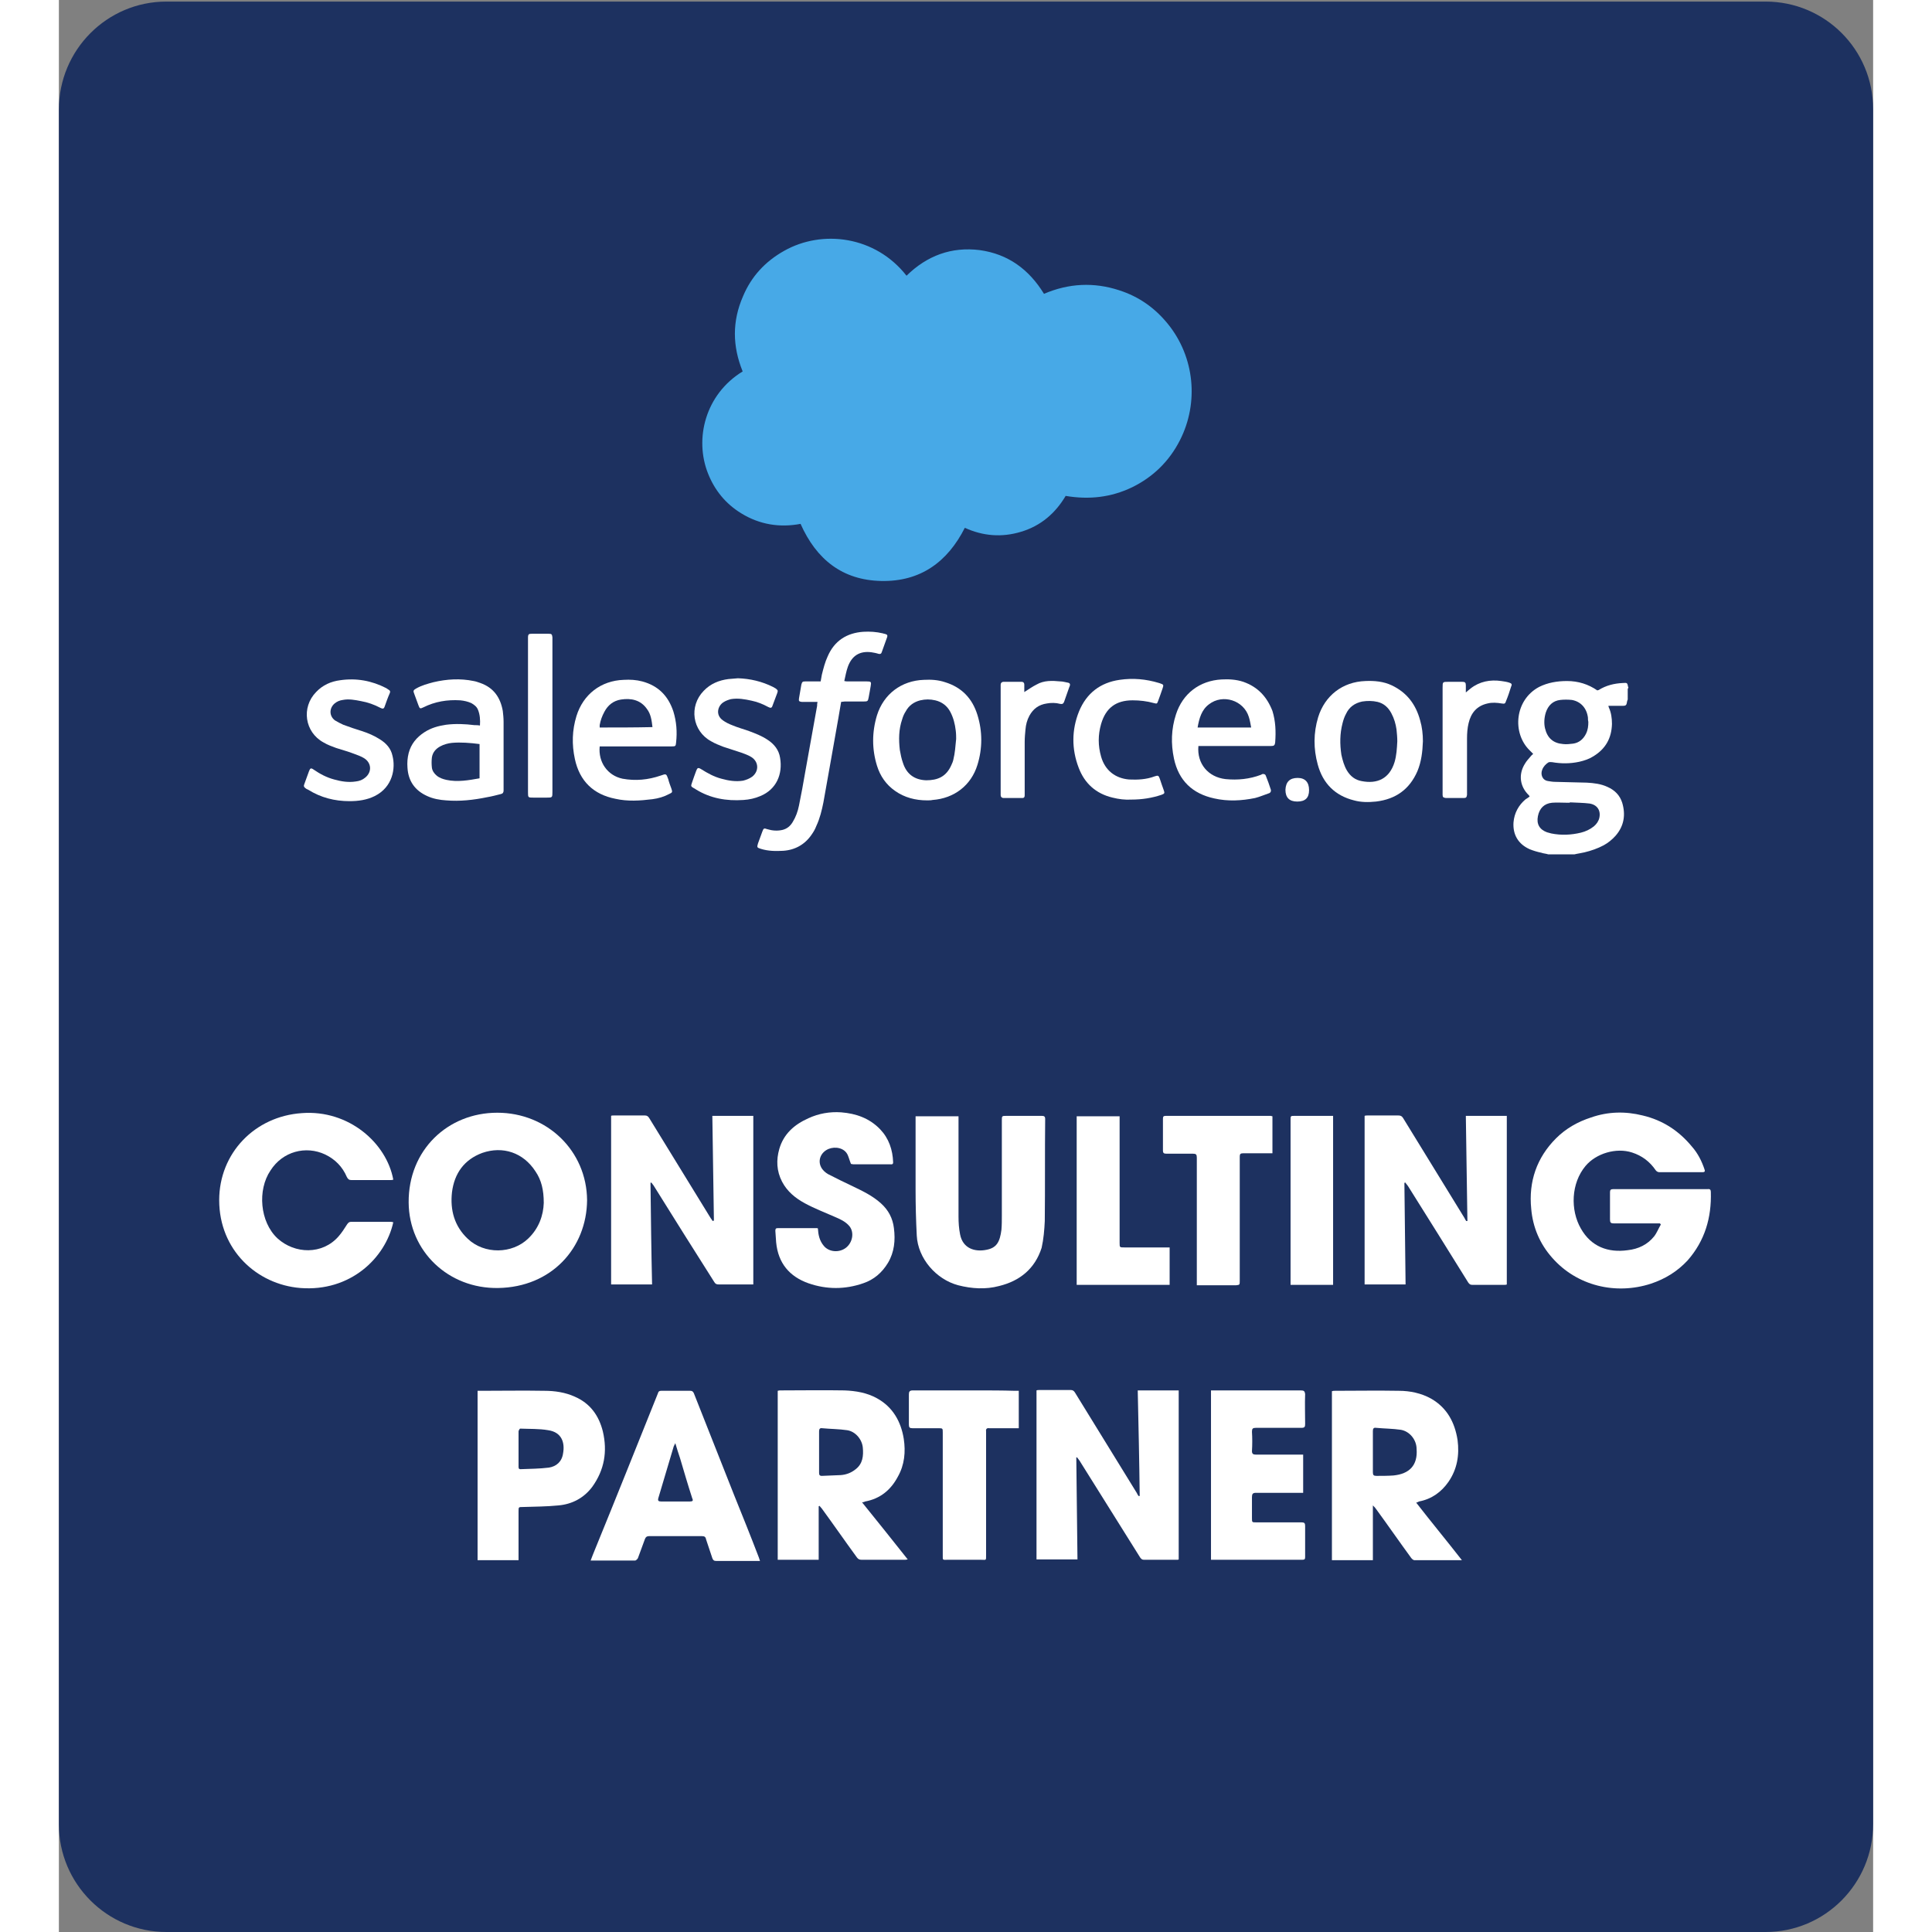
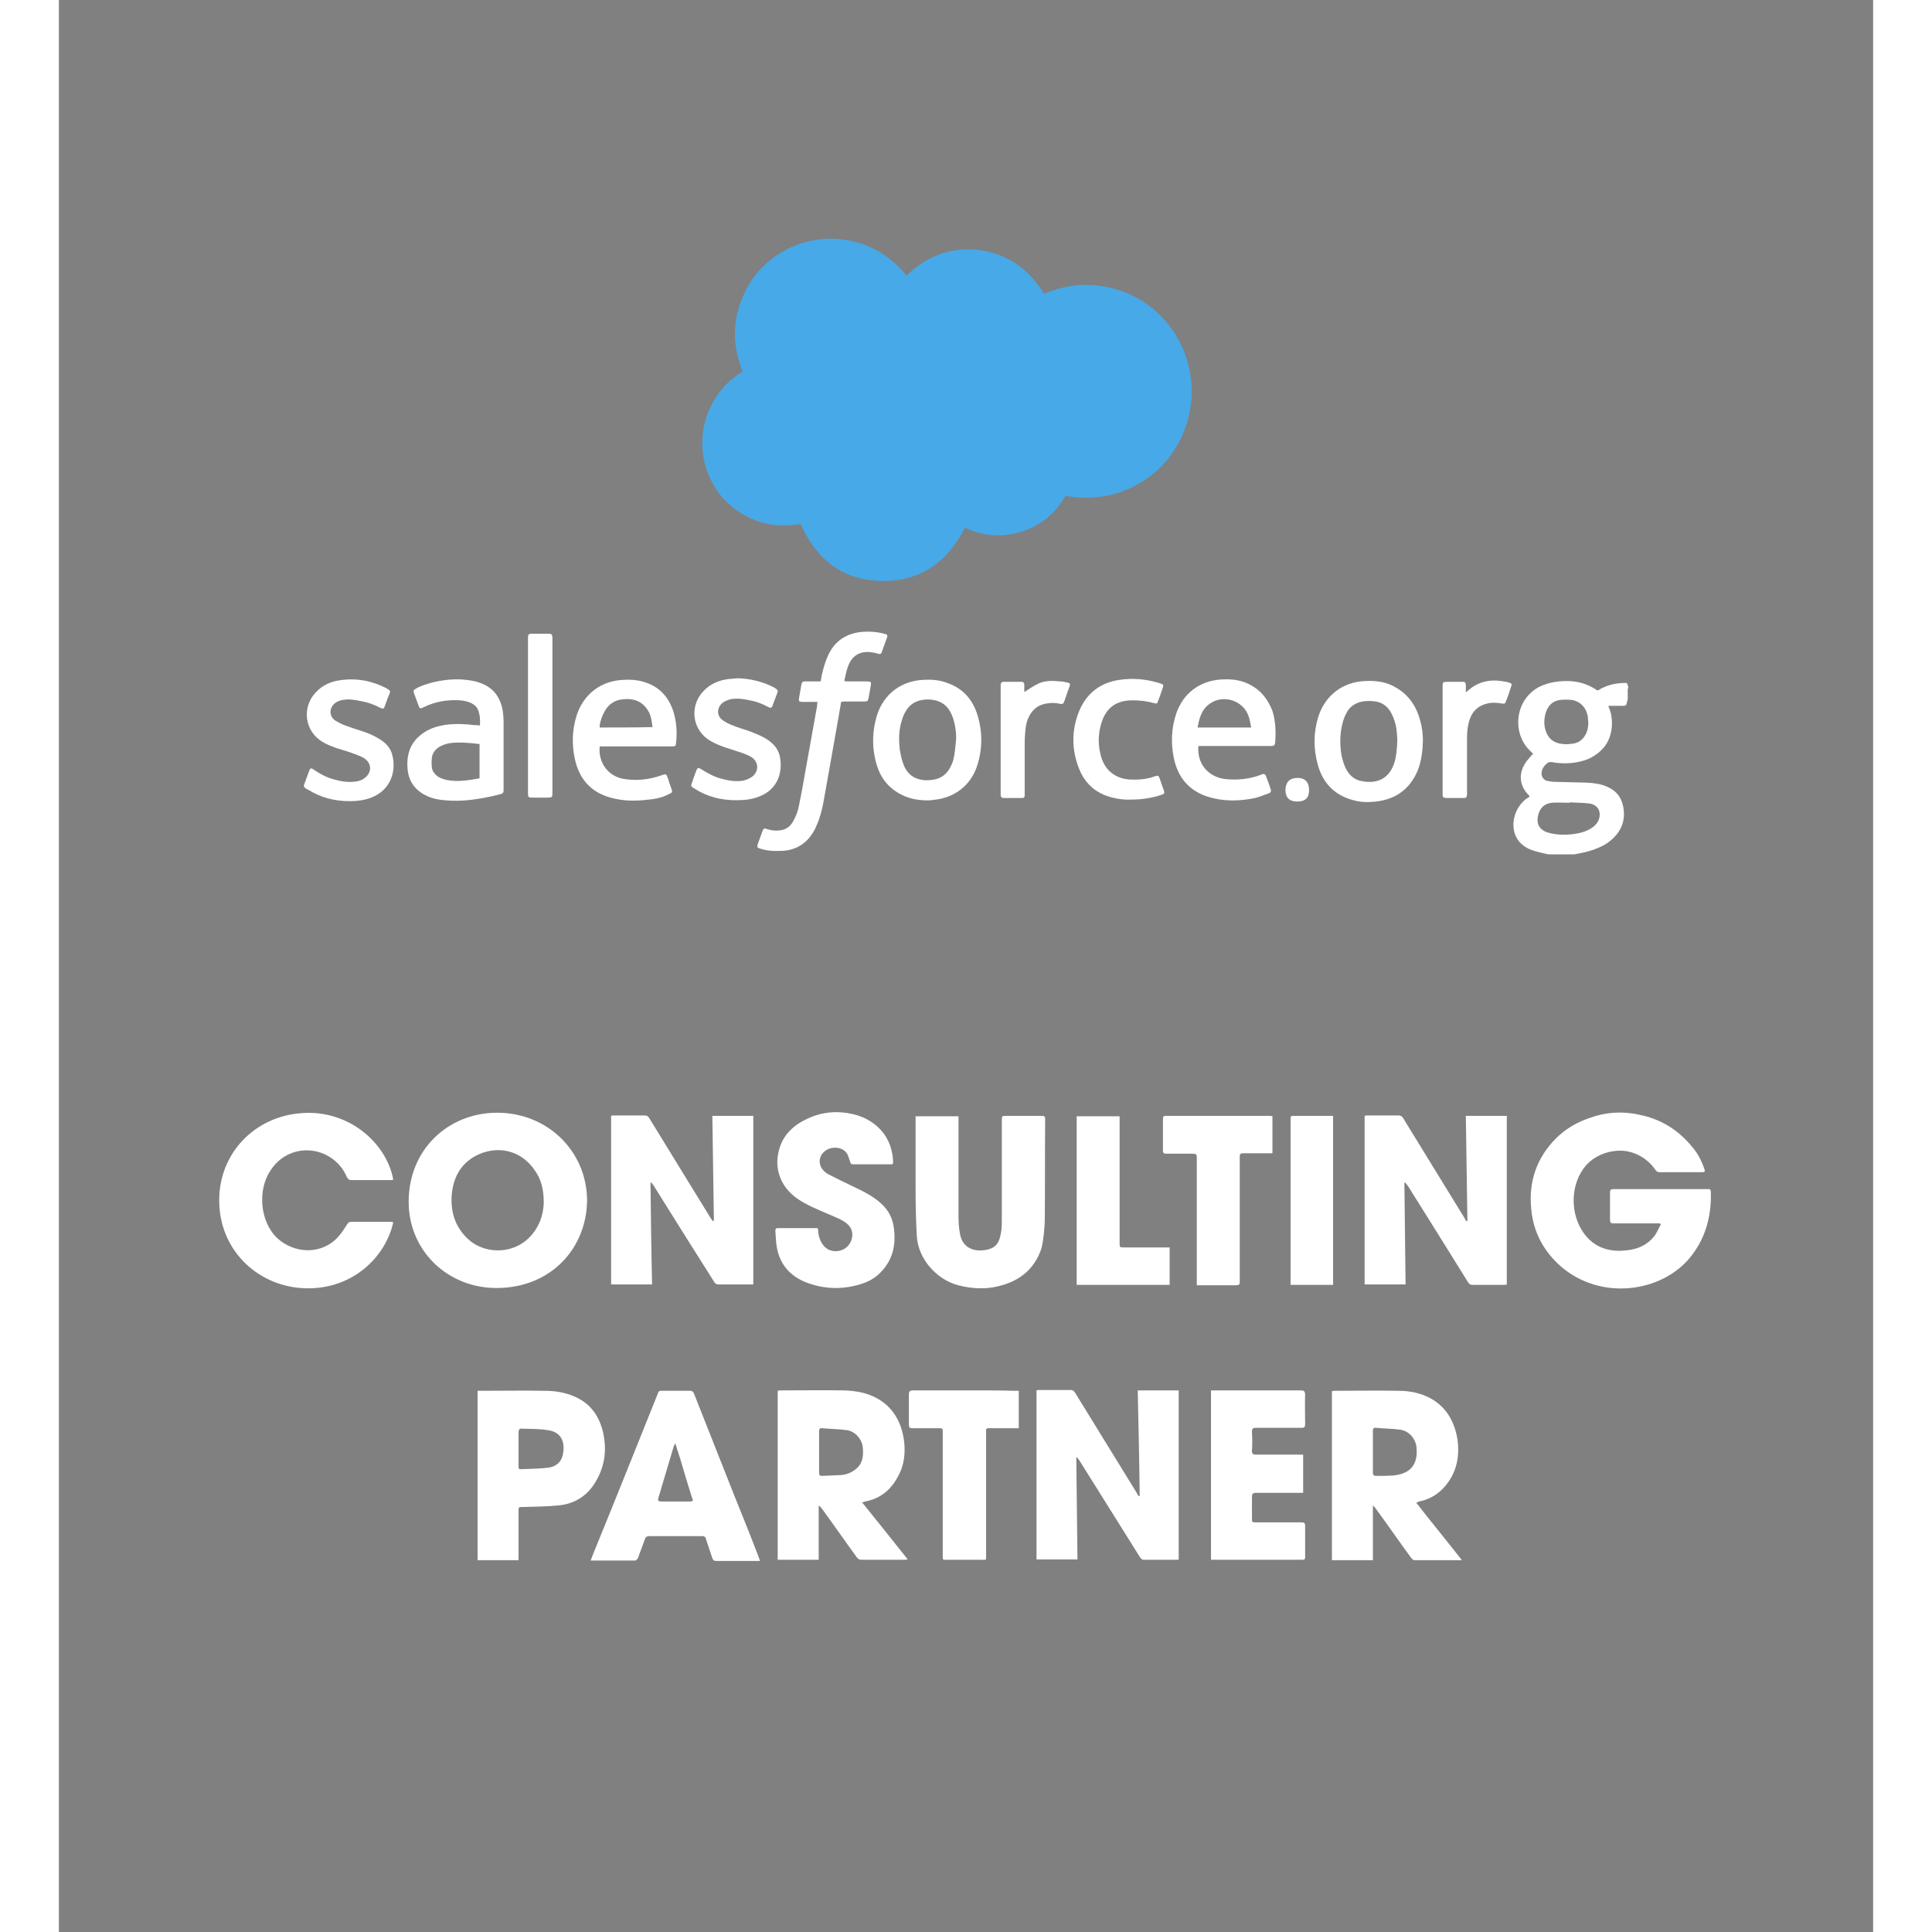
<svg xmlns="http://www.w3.org/2000/svg" version="1.1" id="Layer_1" x="0px" y="0px" height="750" width="750" viewBox="0 0 460.6 490.5" style="enable-background:new 0 0 460.6 490.5;" xml:space="preserve">
  <rect x="0" y="0" width="460.6" height="490.5" fill="#808080" stroke="none" />
  <style type="text/css">
	.st0{fill:#1D3160;}
	.st1{fill:#FFFFFF;}
	.st2{fill:#47A9E7;}
</style>
-   <path class="st0" d="M433.3,490.5h-406C12.2,490.5,0,478.2,0,463.2V27.8C0,12.7,12.2,0.4,27.3,0.4h406c15.1,0,27.3,12.2,27.3,27.3  v435.4C460.6,478.2,448.4,490.5,433.3,490.5z" />
  <g>
    <path class="st1" d="M419.4,302.6c0-0.5-0.2-0.8-0.8-0.7c-8,0-16,0-24,0c-0.6,0-0.8,0.2-0.8,0.8c0,2.3,0,4.6,0,6.9c0,0.8,0.2,1,1,1   c3.6,0,7.2,0,10.8,0c0.3,0,0.6,0,0.9,0c0.1,0.1,0.1,0.2,0.2,0.3c-0.6,1-1,2.1-1.7,3c-1.7,2.1-4,3.2-6.7,3.5   c-5,0.7-9.3-0.9-11.9-5.5c-2.7-4.7-2.5-11.5,1.2-15.9c2.7-3.2,7.8-4.7,11.8-3.4c2.5,0.8,4.5,2.3,6,4.5c0.2,0.3,0.6,0.5,0.9,0.5   c3.7,0,7.3,0,11,0c0.5,0,0.7-0.2,0.5-0.7c-0.7-2.1-1.7-4.1-3.2-5.8c-3.3-4-7.4-6.7-12.5-7.9c-4.4-1.1-8.8-1-13.1,0.5   c-3.4,1.1-6.4,2.8-8.9,5.3c-4.9,4.9-7,11-6.3,17.9c0.4,4.7,2.2,8.9,5.3,12.4c6.3,7.2,16.2,9.5,25.1,6.6c3.6-1.2,6.7-3.1,9.3-5.9   C417.9,315,419.6,309.1,419.4,302.6z" />
    <path class="st1" d="M134.1,304.7c-0.1-12.5-10.1-22.2-22.8-22.2c-12.6,0-22.6,9.5-22.5,22.8c0.1,12.4,10.1,21.9,22.7,21.7   C125.1,326.8,134,316.8,134.1,304.7z M99.8,302.7c0.6-4.8,3.1-8.3,7.7-10c5.2-1.8,10.4-0.1,13.5,4.7c1.5,2.2,2.1,4.7,2.1,8   c-0.1,3.1-1.2,6.4-3.9,9c-4.1,4-11.2,4.1-15.4,0.1C100.4,311.3,99.3,307.2,99.8,302.7z" />
    <path class="st1" d="M150.2,300.3c0.1,0,0.1,0,0.2-0.1c0.2,0.3,0.4,0.5,0.6,0.8c5.1,8.2,10.2,16.3,15.4,24.5   c0.3,0.5,0.6,0.6,1.2,0.6c1.7,0,3.4,0,5.2,0c1.1,0,2.3,0,3.5,0c0-14.3,0-28.6,0-42.8c-3.5,0-6.9,0-10.4,0   c0.1,8.9,0.3,17.8,0.4,26.6c-0.1,0-0.2,0-0.3,0.1c-0.2-0.2-0.3-0.5-0.5-0.7c-5.2-8.5-10.4-16.9-15.6-25.4c-0.3-0.5-0.6-0.7-1.1-0.7   c-2.7,0-5.3,0-8,0c-0.2,0-0.5,0-0.6,0.1c0,14.3,0,28.6,0,42.8c3.4,0,6.8,0,10.4,0C150.4,317.5,150.3,308.9,150.2,300.3z" />
    <path class="st1" d="M357.6,310c-0.1,0-0.2,0-0.3,0c-0.1-0.2-0.3-0.4-0.4-0.7c-5.2-8.5-10.4-16.9-15.6-25.4   c-0.3-0.5-0.6-0.7-1.2-0.7c-2.6,0-5.3,0-7.9,0c-0.2,0-0.5,0-0.7,0.1c0,14.3,0,28.5,0,42.8c3.5,0,6.9,0,10.4,0   c-0.1-8.6-0.2-17.2-0.3-25.8c0.1,0,0.1,0,0.2-0.1c0.2,0.3,0.5,0.6,0.7,0.9c5.1,8.1,10.2,16.3,15.3,24.5c0.3,0.4,0.5,0.6,1,0.6   c2.7,0,5.4,0,8.2,0c0.2,0,0.4,0,0.6-0.1c0-14.3,0-28.5,0-42.8c-3.5,0-6.9,0-10.4,0C357.3,292.3,357.5,301.1,357.6,310z" />
    <path class="st1" d="M67.6,293.1c2.5,1.2,4.4,3.1,5.5,5.7c0.3,0.6,0.6,0.8,1.2,0.8c3.3,0,6.5,0,9.8,0c0.3,0,0.5,0,0.8-0.1   c-1.7-9.3-11.3-17.8-23.2-16.9c-12,0.8-21,10.2-21,22.1c0,12.6,9.5,21.4,20.6,22.3c12.7,1,21.6-7.6,23.6-16.7   c-0.2,0-0.4-0.1-0.5-0.1c-3.4,0-6.8,0-10.2,0c-0.5,0-0.7,0.2-1,0.6c-0.7,1.1-1.4,2.2-2.2,3.1c-4.1,4.7-11.1,4.5-15.5,0.5   c-4.5-4.2-5.1-12.3-1.8-17.2C56.8,292.3,62.7,290.8,67.6,293.1z" />
    <path class="st1" d="M250.3,310c0.1-8.6,0-17.3,0.1-25.9c0-0.7-0.3-0.8-0.9-0.8c-3,0-5.9,0-8.9,0c-1.2,0-1.2,0-1.2,1.2   c0,8.1,0,16.1,0,24.2c0,1.2,0,2.3-0.1,3.5c-0.4,3.1-1.2,4.6-3.8,5.1c-2.9,0.6-6-0.3-6.7-3.9c-0.3-1.5-0.4-3-0.4-4.5   c0-8.1,0-16.3,0-24.4c0-0.3,0-0.7,0-1.1c-3.7,0-7.2,0-10.9,0c0,0.4,0,0.6,0,0.9c0,5.9,0,11.9,0,17.8c0,3.9,0.1,7.7,0.3,11.6   c0.3,5.8,4.9,11.1,10.5,12.6c3.5,0.9,7,1.1,10.4,0.2c5.3-1.3,9.1-4.4,10.8-9.7C250,314.6,250.2,312.2,250.3,310z" />
    <path class="st1" d="M190.3,325.8c4.6,1.6,9.3,1.6,13.9,0c2.7-0.9,4.8-2.7,6.3-5.2c1.6-2.7,1.9-5.7,1.5-8.8   c-0.3-2.5-1.4-4.6-3.3-6.3c-2.1-1.9-4.6-3.1-7.1-4.3c-2.1-1-4.2-2-6.3-3.1c-0.7-0.4-1.4-1-1.8-1.8c-0.9-1.8,0-3.8,1.9-4.6   c1.7-0.7,4.1-0.3,4.9,1.6c0.3,0.7,0.5,1.5,0.8,2.2c0.2,0,0.4,0.1,0.6,0.1c3.1,0,6.2,0,9.4,0c0.3,0,0.7,0.1,0.7-0.5   c-0.1-3.2-1.1-6.1-3.3-8.4c-2.7-2.8-6.1-4-9.9-4.3c-2.9-0.2-5.7,0.3-8.3,1.5c-3.6,1.6-6.3,4-7.4,7.8c-0.8,2.8-0.7,5.6,0.7,8.3   c1.3,2.5,3.4,4.2,5.8,5.5c2.4,1.3,5,2.3,7.5,3.4c1.4,0.6,2.8,1.2,3.8,2.4c1.3,1.6,0.8,4.2-0.9,5.5c-1.7,1.3-4.3,1.1-5.6-0.5   c-1.1-1.3-1.4-2.8-1.5-4.4c-0.1-0.1-0.2-0.1-0.2-0.1c-3.3,0-6.7,0-10,0c-0.5,0-0.6,0.2-0.6,0.7c0.1,1,0.1,1.9,0.2,2.9   C182.6,320.7,185.5,324.1,190.3,325.8z" />
    <path class="st1" d="M299.8,325.1c0-9.3,0-18.7,0-28c0-1.2,0-2.4,0-3.5c0-0.6,0.2-0.8,0.8-0.8c2.3,0,4.5,0,6.8,0c0.2,0,0.5,0,0.7,0   c0-3.2,0-6.3,0-9.4c-0.2,0-0.3-0.1-0.4-0.1c-8.9,0-17.8,0-26.7,0c-0.6,0-0.7,0.2-0.7,0.8c0,2.7,0,5.3,0,8c0,0.7,0.3,0.8,0.9,0.8   c2.2,0,4.5,0,6.7,0c0.8,0,1,0.2,1,1c0,10.4,0,20.9,0,31.3c0,0.3,0,0.7,0,1.1c0.4,0,0.7,0,1,0c3,0,6,0,9,0   C299.8,326.2,299.8,326.2,299.8,325.1z" />
    <path class="st1" d="M282,316.7c-0.4,0-0.6,0-0.9,0c-3.5,0-7,0-10.6,0c-1.2,0-1.2,0-1.2-1.2c0-10.4,0-20.8,0-31.2   c0-0.3,0-0.6,0-0.9c-3.7,0-7.3,0-10.9,0c0,14.3,0,28.5,0,42.8c7.9,0,15.7,0,23.6,0C282,323,282,319.9,282,316.7z" />
    <path class="st1" d="M312.7,326.2c3.6,0,7.2,0,10.8,0c0-14.3,0-28.5,0-42.9c-0.3,0-0.6,0-0.9,0c-3,0-5.9,0-8.9,0c-1,0-1,0-1,1.1   c0,13.6,0,27.2,0,40.9C312.7,325.5,312.7,325.8,312.7,326.2z" />
    <path class="st1" d="M274.4,379.8c-0.1,0-0.2,0-0.3,0c-0.1-0.2-0.3-0.4-0.4-0.7c-5.2-8.5-10.5-17-15.7-25.5   c-0.3-0.5-0.6-0.7-1.1-0.7c-2.7,0-5.3,0-8,0c-0.2,0-0.5,0-0.7,0.1c0,14.3,0,28.6,0,42.9c3.5,0,6.9,0,10.4,0   c-0.1-8.7-0.2-17.3-0.3-25.9c0.1,0,0.1,0,0.2,0c0.2,0.3,0.4,0.5,0.6,0.8c5.1,8.2,10.3,16.4,15.4,24.6c0.3,0.4,0.5,0.6,1,0.6   c2.8,0,5.5,0,8.3,0c0.2,0,0.4,0,0.5-0.1c0-14.3,0-28.6,0-42.9c-3.5,0-6.9,0-10.4,0C274.1,362.1,274.3,370.9,274.4,379.8z" />
    <path class="st1" d="M204.7,381.2c3.8-0.7,6.5-2.9,8.3-6.3c1.7-3,2-6.3,1.5-9.6c-0.7-4.4-2.8-8.1-6.8-10.3c-2.5-1.4-5.4-1.9-8.3-2   c-5.4-0.1-10.7,0-16.1,0c-0.3,0-0.5,0-0.8,0.1c0,14.4,0,28.6,0,42.9c3.5,0,6.9,0,10.4,0c0-4.6,0-9.1,0-13.6c0.1,0,0.1,0,0.2-0.1   c0.2,0.2,0.4,0.5,0.6,0.7c3,4.1,5.9,8.3,8.9,12.4c0.3,0.4,0.6,0.6,1.2,0.6c3.6,0,7.3,0,10.9,0c0.2,0,0.4,0,0.8-0.1   c-3.9-4.9-7.7-9.7-11.6-14.5C204.3,381.4,204.5,381.3,204.7,381.2z M202.3,373c-1.1,0.9-2.4,1.4-3.8,1.5c-1.6,0.1-3.2,0.1-4.8,0.2   c-0.6,0-0.7-0.3-0.7-0.8c0-1.8,0-3.6,0-5.3c0-1.7,0-3.4,0-5.2c0-0.6,0.2-0.9,0.8-0.8c2.1,0.2,4.3,0.2,6.3,0.5   c2.1,0.3,3.8,2.3,4,4.4C204.3,369.6,204.1,371.6,202.3,373z" />
    <path class="st1" d="M345.3,381.2c3.2-0.6,5.7-2.4,7.5-5c2.2-3.2,2.8-6.8,2.3-10.6c-0.7-4.5-2.7-8.2-6.7-10.5c-2.5-1.4-5.4-2-8.2-2   c-5.4-0.1-10.8,0-16.2,0c-0.3,0-0.5,0-0.8,0.1c0,14.4,0,28.6,0,42.9c3.5,0,6.9,0,10.4,0c0-4.6,0-9.1,0-13.9   c0.4,0.4,0.6,0.6,0.8,0.9c3,4.1,5.9,8.3,8.9,12.4c0.2,0.3,0.6,0.6,0.8,0.6c4,0,7.9,0,12.1,0c-3.9-5-7.8-9.7-11.6-14.6   C345,381.4,345.1,381.3,345.3,381.2z M338.8,374.6c-1.4,0.1-2.9,0.1-4.3,0.1c-0.7,0-0.9-0.2-0.9-0.9c0-1.8,0-3.5,0-5.3   c0-1.7,0-3.4,0-5.2c0-0.6,0.2-0.9,0.8-0.8c2.1,0.2,4.3,0.2,6.3,0.5c2.3,0.4,4,2.6,4,4.9C345,372,342.9,374.2,338.8,374.6z" />
    <path class="st1" d="M171.4,379.5c-3.4-8.6-6.8-17.2-10.2-25.8c-0.2-0.4-0.4-0.6-0.9-0.6c-2.5,0-5,0-7.4,0c-0.5,0-0.7,0.2-0.8,0.6   c-5.3,13.2-10.6,26.5-16,39.7c-0.4,0.9-0.7,1.8-1.1,2.8c3.9,0,7.6,0,11.3,0c0.2,0,0.6-0.4,0.7-0.6c0.6-1.6,1.2-3.3,1.8-4.9   c0.2-0.5,0.5-0.7,1-0.7c4.5,0,9,0,13.5,0c0.6,0,0.9,0.2,1,0.8c0.5,1.6,1.1,3.2,1.6,4.8c0.2,0.5,0.4,0.7,1,0.7c3.4,0,6.9,0,10.3,0   c0.2,0,0.5,0,0.8,0c-0.1-0.3-0.2-0.6-0.3-0.9C175.6,389.9,173.5,384.7,171.4,379.5z M160.2,381.2c-2.4,0-4.9,0-7.3,0   c-0.7,0-0.9-0.2-0.7-0.9c1.3-4.4,2.6-8.8,3.9-13.1c0.1-0.2,0.2-0.4,0.4-0.8c0.4,1.4,0.8,2.6,1.2,3.8c1,3.4,2,6.8,3.1,10.2   C161.1,381,160.9,381.2,160.2,381.2z" />
    <path class="st1" d="M138.1,363.4c-1-4-3.2-7.1-7.1-8.8c-2.4-1.1-5.1-1.5-7.7-1.5c-5.4-0.1-10.8,0-16.2,0c-0.3,0-0.5,0-0.8,0   c0,14.4,0,28.7,0,43c3.5,0,6.9,0,10.4,0c0-0.4,0-0.7,0-0.9c0-3.8,0-7.7,0-11.5c0-1.1,0-1.1,1.1-1.1c3-0.1,6-0.1,9-0.4   c3.5-0.3,6.5-1.9,8.6-4.7C138.5,373.2,139.3,368.5,138.1,363.4z M128,369c-0.3,2.1-1.7,3.3-3.6,3.6c-2.4,0.3-4.8,0.3-7.2,0.4   c-0.5,0-0.5-0.3-0.5-0.7c0-1.5,0-3,0-4.5c0-1.5,0-3,0-4.4c0-0.2,0.3-0.7,0.4-0.7c2.4,0.1,4.8,0,7.1,0.4   C127.7,363.6,128.5,366.3,128,369z" />
    <path class="st1" d="M315.3,353c-7.3,0-14.6,0-21.9,0c-0.3,0-0.6,0-0.9,0c0,14.4,0,28.7,0,43c0.2,0,0.3,0,0.5,0   c7.6,0,15.1,0,22.7,0c0.6,0,0.7-0.2,0.7-0.7c0-2.6,0-5.3,0-7.9c0-0.7-0.2-0.9-0.9-0.9c-3.8,0-7.7,0-11.5,0c-1.1,0-1.1,0-1.1-1.1   c0-1.8,0-3.6,0-5.3c0-0.8,0.2-1.1,1-1.1c3.7,0,7.4,0,11.1,0c0.3,0,0.6,0,0.9,0c0-3.3,0-6.4,0-9.7c-0.4,0-0.7,0-1.1,0   c-3.6,0-7.3,0-10.9,0c-0.7,0-1-0.2-1-0.9c0.1-1.6,0.1-3.3,0-4.9c0-0.8,0.2-1,1-1c3.9,0,7.7,0,11.6,0c0.8,0,0.9-0.3,0.9-1   c0-2.5-0.1-5.1,0-7.6C316.3,353.2,316.1,353,315.3,353z" />
    <path class="st1" d="M233.2,353c-5.5,0-11,0-16.4,0c-0.8,0-1,0.3-1,1c0,2.6,0,5.1,0,7.7c0,0.7,0.2,0.9,0.9,0.9c2.2,0,4.3,0,6.5,0   c1.2,0,1.2,0,1.2,1.1c0,10.4,0,20.7,0,31.1c0,1.4-0.1,1.2,1.3,1.2c2.8,0,5.6,0,8.4,0c1.4,0,1.3,0.3,1.3-1.3c0-10.2,0-20.4,0-30.6   c0-0.2,0-0.5,0-0.7c-0.1-0.6,0.2-0.9,0.8-0.8c1.3,0,2.5,0,3.8,0c1.2,0,2.5,0,3.7,0c0-3.2,0-6.3,0-9.5c-0.4,0-0.7,0-1,0   C239.4,353,236.3,353,233.2,353z" />
  </g>
  <g>
    <path class="st1" d="M398.4,174.4c-0.2-1-0.2-1.1-1.3-1c-2.2,0.1-4.3,0.6-6.2,1.8c-0.1,0-0.2,0-0.3,0.1c-2.3-1.6-4.9-2.4-7.7-2.4   c-2.5,0-4.9,0.4-7.1,1.5c-6.2,3.3-6.9,11.7-2.4,16.1c0.3,0.3,0.6,0.6,0.9,0.9c-0.2,0.2-0.5,0.4-0.7,0.7c-0.5,0.6-1,1.1-1.4,1.8   c-1.7,2.7-1.3,5.8,1,8c0.1,0.1,0.1,0.2,0.2,0.3c-0.3,0.3-0.7,0.5-1,0.7c-1.8,1.5-2.9,3.5-3.1,5.9c-0.2,3.1,1.2,5.5,4.1,6.8   c1,0.4,2,0.7,3,0.9c0.5,0.2,1.1,0.2,1.7,0.4c2.2,0,4.5,0,6.7,0c0.8-0.2,1.7-0.3,2.5-0.5c1.7-0.4,3.4-1,4.9-1.8   c1.1-0.6,2.1-1.4,3-2.4c2.2-2.5,2.6-5.4,1.7-8.4c-0.6-1.9-1.9-3.2-3.7-4c-1.7-0.8-3.5-1-5.3-1.1c-2.7-0.1-5.4-0.1-8-0.2   c-0.6,0-1.2-0.1-1.8-0.2c-1.5-0.2-2-1.7-1.5-2.9c0.3-0.8,0.9-1.4,1.5-1.8c0.3-0.2,0.7-0.1,1-0.1c2.3,0.4,4.6,0.4,6.9-0.1   c1.3-0.3,2.5-0.7,3.6-1.4c3.1-1.9,4.6-4.6,4.7-8.2c0-1.5-0.2-2.9-0.8-4.2c0-0.1-0.1-0.2-0.1-0.4c0.8,0,1.6,0,2.3,0c0.5,0,1,0,1.4,0   c0.7,0,0.9-0.2,1-0.9c0-0.2,0.1-0.5,0.2-0.7c0-0.9,0-1.8,0-2.7C398.5,174.6,398.5,174.5,398.4,174.4z M379.1,203.8   c1.2-0.1,2.5,0,3.8,0c0.2,0,0.5,0,0.7,0c0,0,0-0.1,0-0.1c1.7,0.1,3.4,0.1,5,0.3c1.9,0.3,2.9,1.7,2.5,3.6c-0.2,0.9-0.7,1.6-1.4,2.2   c-1,0.8-2.1,1.3-3.3,1.6c-2.5,0.6-5,0.7-7.5,0.2c-0.4-0.1-0.8-0.2-1.1-0.3c-1.9-0.7-2.7-2.1-2.3-4.1   C375.9,205.2,377.1,204,379.1,203.8z M387.7,186.3c-0.7,1.4-1.8,2.3-3.3,2.5c-0.8,0.1-1.7,0.2-2.5,0.1c-2.5-0.2-4-1.5-4.6-4   c-0.3-1.3-0.2-2.7,0.2-4c0.6-1.8,1.8-3,3.7-3.2c0.9-0.1,1.9-0.1,2.9,0c2.3,0.4,3.8,2.1,4.1,4.5c0,0.4,0,0.7,0.1,1.1   C388.3,184.3,388.2,185.3,387.7,186.3z" />
    <path class="st1" d="M206.3,165.6c0.6,0.1,1.2,0.2,1.8,0.4c0.4,0.1,0.7,0,0.8-0.4c0.5-1.3,0.9-2.6,1.4-3.9c0.1-0.4,0-0.6-0.4-0.7   c-0.2-0.1-0.5-0.1-0.7-0.2c-1.7-0.4-3.3-0.5-5-0.4c-4.2,0.3-7.3,2.3-9,6.2c-0.7,1.5-1.1,3.1-1.5,4.7c-0.1,0.6-0.2,1.2-0.3,1.7   c-0.3,0-0.4,0-0.6,0c-1.1,0-2.2,0-3.3,0c-0.7,0-0.8,0.1-1,0.8c-0.2,1.2-0.4,2.3-0.6,3.5c-0.1,0.7,0,0.8,0.7,0.9c0.3,0,0.6,0,0.9,0   c1,0,2,0,3.1,0c-0.1,0.4-0.1,0.7-0.1,1c-1,5.6-2,11.2-3,16.7c-0.5,2.9-1,5.7-1.6,8.6c-0.3,1.5-0.8,2.9-1.6,4.2   c-0.6,1-1.4,1.7-2.6,2c-1.3,0.3-2.6,0.2-3.9-0.2c-0.8-0.3-0.9-0.2-1.2,0.6c-0.4,1-0.7,2-1.1,3c-0.3,1-0.3,1.1,0.7,1.4   c1.9,0.6,3.8,0.6,5.7,0.5c3-0.2,5.5-1.6,7.2-4.1c0.5-0.7,0.9-1.4,1.2-2.2c0.9-1.9,1.4-4,1.8-6c1.3-7.1,2.5-14.2,3.8-21.4   c0.2-1.4,0.5-2.7,0.7-4.1c0.3,0,0.6-0.1,0.9-0.1c1.6,0,3.2,0,4.8,0c1.1,0,1.1-0.1,1.3-1.1c0.2-0.9,0.3-1.8,0.5-2.8   c0.2-1.1,0.1-1.2-1-1.2c-1.6,0-3.2,0-4.8,0c-0.3,0-0.5,0-0.9-0.1c0.3-1.3,0.5-2.5,0.9-3.6C201.3,166.5,203.3,165.2,206.3,165.6z" />
    <path class="st1" d="M112.9,183.2c0-0.9-0.1-1.8-0.2-2.7c-0.6-3.4-2.3-5.9-5.7-7.1c-0.6-0.2-1.1-0.4-1.7-0.5   c-3.4-0.7-6.8-0.5-10.2,0.3c-1.5,0.4-3,0.8-4.4,1.6c-0.7,0.4-0.8,0.6-0.5,1.3c0.4,1,0.7,2,1.1,3c0.3,0.8,0.4,0.9,1.2,0.5   c3-1.5,6.1-2,9.4-1.8c1,0.1,1.9,0.3,2.8,0.7c0.7,0.4,1.4,0.9,1.7,1.7c0.5,1.2,0.6,2.6,0.5,4c-0.5-0.1-1-0.1-1.4-0.1   c-2.4-0.3-4.8-0.4-7.2-0.1c-2,0.3-3.8,0.8-5.5,1.9c-2,1.3-3.4,3-4,5.3c-0.3,1.2-0.4,2.4-0.3,3.7c0.2,3.4,1.9,5.8,5,7.2   c1.5,0.7,3.2,1,4.8,1.1c3.5,0.3,7-0.1,10.4-0.8c1.2-0.2,2.3-0.5,3.5-0.8c0.5-0.1,0.7-0.4,0.7-0.9c0-0.2,0-0.4,0-0.6   C112.9,194.4,112.9,188.8,112.9,183.2z M106.8,197.6c-2.8,0.5-5.6,1-8.4,0.4c-0.9-0.2-1.8-0.5-2.5-1.1c-0.6-0.5-1.1-1.2-1.2-2   c-0.1-0.9-0.1-1.7,0-2.6c0.2-1.3,1-2.2,2.1-2.8c0.9-0.5,2-0.8,3-0.9c2.3-0.2,4.6,0,7,0.3C106.8,191.8,106.8,194.7,106.8,197.6z" />
    <path class="st1" d="M300.7,173.1c-1.8-0.6-3.7-0.7-5.5-0.6c-5.6,0.3-9.9,3.6-11.6,8.9c-1.2,3.7-1.3,7.4-0.5,11.2   c1.2,5.6,4.7,8.9,10.2,10.1c3.5,0.8,7,0.6,10.4-0.1c1.2-0.3,2.3-0.8,3.5-1.2c0.4-0.1,0.6-0.5,0.5-0.9c-0.4-1.2-0.8-2.4-1.3-3.6   c-0.1-0.3-0.4-0.4-0.7-0.4c-0.2,0-0.3,0.1-0.5,0.2c-2.9,1.1-5.9,1.4-9,1.1c-4.4-0.5-7.3-3.9-6.9-8.4c0.4,0,0.8,0,1.1,0   c5.7,0,11.5,0,17.2,0c0.9,0,1.1-0.1,1.2-1c0.2-2.7,0.1-5.3-0.7-7.9C306.7,176.9,304.4,174.4,300.7,173.1z M289.1,184.7   c0.4-2.3,1-4.5,2.9-5.9c3.5-2.7,8.8-1,10.1,3.2c0.3,0.9,0.4,1.7,0.6,2.7C298.1,184.7,293.7,184.7,289.1,184.7z" />
    <path class="st1" d="M148.1,173c-1.5-0.4-3.1-0.5-4.7-0.4c-5.8,0.2-10.3,3.7-12,9.2c-1.1,3.6-1.2,7.2-0.4,10.9   c1.2,5.6,4.7,9,10.3,10.1c3.1,0.7,6.2,0.5,9.4,0.1c1.5-0.2,2.9-0.6,4.2-1.3c0.9-0.4,0.9-0.5,0.6-1.4c-0.3-0.8-0.6-1.6-0.8-2.4   c-0.5-1.4-0.5-1.4-1.9-0.9c-3.2,1.1-6.4,1.4-9.7,0.8c-3.8-0.8-6.2-4.2-5.8-8.2c0.3,0,0.7,0,1,0c5.8,0,11.5,0,17.3,0   c1,0,1-0.1,1.1-1c0.3-2.7,0.1-5.3-0.7-7.9C154.7,176.7,152.2,174.1,148.1,173z M137.3,184.7c0-0.2,0-0.4,0-0.6   c0.2-1.2,0.6-2.3,1.2-3.4c0.9-1.7,2.3-2.8,4.2-3.1c2.6-0.4,5,0.1,6.6,2.4c1,1.3,1.2,2.9,1.4,4.6   C146.2,184.7,141.8,184.7,137.3,184.7z" />
    <path class="st1" d="M338.4,174c-2.1-1-4.4-1.2-6.7-1.1c-5.8,0.2-10.3,3.7-12,9.2c-1.2,4-1.2,8-0.1,12c1.3,4.8,4.4,7.9,9.2,9.1   c1.8,0.5,3.7,0.5,5.6,0.3c5-0.6,8.5-3.1,10.5-7.7c1-2.4,1.3-4.9,1.4-7.6c0-1.8-0.2-3.6-0.7-5.3C344.5,178.8,342.2,175.8,338.4,174z    M339.1,193.5c-1.3,4.2-4.4,5.6-8.4,4.8c-1.6-0.3-2.8-1.2-3.7-2.7c-0.7-1.2-1.1-2.6-1.4-4c-0.4-2.7-0.4-5.3,0.3-8   c0.2-0.8,0.5-1.7,0.9-2.4c0.8-1.7,2.2-2.7,4.1-3.1c1.3-0.2,2.6-0.2,3.9,0.1c1.6,0.4,2.7,1.4,3.5,2.9c0.7,1.3,1.1,2.7,1.3,4.1   c0.1,1,0.2,2,0.2,3C339.7,190.1,339.6,191.8,339.1,193.5z" />
    <path class="st1" d="M225,173.2c-1.8-0.6-3.6-0.7-5.4-0.6c-5.7,0.2-10.2,3.6-11.9,9c-1.3,4.3-1.3,8.6,0,12.8   c0.8,2.6,2.3,4.8,4.6,6.4c2.4,1.7,5.2,2.4,8.1,2.4c0.5,0,1,0,1.4-0.1c5.5-0.4,9.8-3.7,11.4-8.9c1.3-4.2,1.3-8.5,0-12.7   C231.9,177.3,229.2,174.5,225,173.2z M227.1,192.8c-0.1,0.5-0.3,1-0.5,1.4c-1.3,3-3.5,3.9-6.4,3.9c-3-0.1-5-1.6-5.9-4.4   c-0.4-1.1-0.6-2.2-0.8-3.3c-0.3-2.6-0.3-5.2,0.6-7.8c0.2-0.7,0.5-1.4,0.9-2c0.8-1.5,2.1-2.4,3.7-2.8c1.3-0.3,2.5-0.3,3.8,0   c1.7,0.4,3,1.4,3.8,2.9c0.8,1.5,1.2,3.1,1.4,4.8c0.1,0.8,0.1,1.6,0.1,2.1C227.6,189.6,227.5,191.2,227.1,192.8z" />
    <path class="st1" d="M183.1,192.4c-0.3-2-1.5-3.5-3.2-4.6c-1.5-1-3.1-1.6-4.7-2.2c-1.4-0.5-2.9-0.9-4.3-1.5   c-0.8-0.3-1.6-0.7-2.3-1.2c-2-1.4-1.3-3.7,0.1-4.6c0.6-0.4,1.2-0.6,1.9-0.8c1.8-0.3,3.5,0,5.3,0.4c1.5,0.3,2.9,0.9,4.2,1.6   c0.6,0.3,0.9,0.3,1.1-0.4c0.4-1.1,0.8-2.1,1.2-3.2c0.2-0.6,0.1-0.7-0.4-1.1c-0.2-0.1-0.5-0.3-0.7-0.4c-2.8-1.4-5.8-2.1-8.9-2.2   c-0.8,0.1-1.6,0.1-2.4,0.2c-2.4,0.3-4.6,1.2-6.3,3c-3.8,3.9-2.9,10.2,1.9,12.8c1,0.6,2.1,1,3.1,1.4c1.5,0.5,3.1,1,4.6,1.5   c0.8,0.3,1.7,0.6,2.5,1.1c1.9,1.2,2,3.6,0.2,5c-0.7,0.5-1.5,0.8-2.3,1c-1.9,0.3-3.7,0-5.5-0.5c-1.9-0.5-3.5-1.4-5.1-2.4   c-0.8-0.5-1-0.4-1.3,0.4c-0.4,1-0.7,2-1.1,3.1c-0.3,0.8-0.2,0.9,0.5,1.3c0.2,0.1,0.4,0.2,0.5,0.3c3.7,2.3,7.8,3,12.1,2.7   c1.5-0.1,2.9-0.4,4.3-1C182.2,200.4,183.8,196.5,183.1,192.4z" />
    <path class="st1" d="M81.5,187.7c-1.4-0.9-3-1.6-4.6-2.1c-1.6-0.5-3.1-1-4.7-1.6c-0.7-0.3-1.4-0.7-2.1-1.1   c-1.5-1.1-1.5-3.1-0.1-4.3c0.6-0.5,1.3-0.8,2.1-0.9c1.5-0.3,3.1,0,4.6,0.3c1.7,0.3,3.4,0.9,4.9,1.7c0.6,0.3,0.9,0.3,1.1-0.3   c0.4-1.1,0.8-2.3,1.3-3.4c0.2-0.4,0.1-0.7-0.3-0.9c-0.2-0.1-0.4-0.3-0.6-0.4c-3.7-1.9-7.6-2.6-11.7-2c-2.3,0.3-4.4,1.2-6.1,3   c-3.8,3.9-2.9,10.2,1.9,12.8c1,0.6,2.1,1,3.2,1.4c1.5,0.5,3.1,0.9,4.6,1.5c0.8,0.3,1.7,0.6,2.5,1.1c1.9,1.2,2,3.5,0.3,4.9   c-0.7,0.6-1.5,0.9-2.4,1c-1.9,0.3-3.7,0-5.5-0.5c-1.9-0.5-3.6-1.4-5.2-2.5c-0.7-0.5-0.9-0.4-1.2,0.4c-0.4,1.1-0.8,2.2-1.2,3.3   c-0.2,0.5-0.1,0.7,0.3,1c0.2,0.2,0.5,0.3,0.7,0.4c3.2,2,6.7,2.9,10.5,2.9c2.2,0,4.4-0.3,6.4-1.3c4.6-2.3,5.3-7.1,4.5-10.2   C84.3,190,83.1,188.7,81.5,187.7z" />
    <path class="st1" d="M279.5,197.7c-0.3-0.8-0.4-0.9-1.3-0.6c-2.1,0.8-4.3,0.9-6.5,0.8c-3.5-0.3-6.1-2.3-7.1-5.8   c-0.8-2.8-0.8-5.5,0-8.3c1.2-4.1,3.8-6,8-6c1.8,0,3.6,0.2,5.4,0.7c0.8,0.2,0.8,0.2,1.1-0.6c0.4-1,0.7-2,1.1-3.1   c0.3-0.9,0.3-1-0.6-1.3c-0.1,0-0.2-0.1-0.3-0.1c-3.3-1-6.6-1.3-10-0.8c-4.9,0.7-8.4,3.4-10.3,8c-1.9,4.7-1.9,9.6-0.1,14.3   c1.5,4,4.4,6.6,8.6,7.6c1.6,0.4,3.2,0.6,4.8,0.5c2.7,0,5.2-0.4,7.6-1.2c0.8-0.3,0.9-0.4,0.6-1.2   C280.2,199.7,279.8,198.7,279.5,197.7z" />
    <path class="st1" d="M124.3,160.9c-1.4,0-2.8,0-4.2,0c-0.8,0-1,0.1-1,1c0,0.2,0,0.4,0,0.6c0,6.4,0,12.7,0,19.1c0,4.8,0,9.5,0,14.3   c0,1.7,0,3.5,0,5.2c0,1.4,0,1.4,1.4,1.4c1.1,0,2.2,0,3.3,0c1.5,0,1.5,0,1.5-1.5c0-12.9,0-25.7,0-38.6c0-0.2,0-0.4,0-0.6   C125.2,161,125.1,160.9,124.3,160.9z" />
    <path class="st1" d="M256.1,173.3c-0.6-0.1-1.2-0.3-1.8-0.3c-2.1-0.2-4.2-0.3-6.1,0.8c-1,0.5-2,1.2-3.1,1.9c0-0.6,0-1.2,0-1.9   c0-0.4-0.2-0.7-0.7-0.7c-1.5,0-3.1,0-4.6,0c-0.4,0-0.7,0.3-0.7,0.7c0,0.2,0,0.4,0,0.6c0,9,0,17.9,0,26.9c0,0.2,0,0.4,0,0.6   c0,0.4,0.3,0.7,0.7,0.7c1.6,0,3.2,0,4.8,0c0.5,0,0.6-0.3,0.6-0.7c0-0.2,0-0.5,0-0.7c0-4.3,0-8.5,0-12.8c0-1.1,0.1-2.2,0.2-3.2   c0.1-1.2,0.4-2.4,1-3.5c1-1.8,2.4-2.8,4.4-3.1c1.1-0.2,2.3-0.2,3.4,0.1c0.5,0.1,0.8,0,1-0.5c0.4-1.2,0.9-2.5,1.3-3.7   C256.9,173.7,256.7,173.4,256.1,173.3z" />
    <path class="st1" d="M368.2,173.3c-0.6-0.2-1.3-0.3-2-0.4c-2.8-0.4-5.5,0.1-7.8,1.9c-0.4,0.3-0.7,0.6-1.2,1c0-0.7,0-1.3,0-1.8   c0-0.7-0.2-0.9-0.9-0.9c-1.2,0-2.4,0-3.5,0c-1.5,0-1.5,0-1.5,1.5c0,8.8,0,17.7,0,26.5c0,0.2,0,0.5,0,0.7c0,0.6,0.2,0.7,0.8,0.8   c1.5,0,3.1,0,4.6,0c0.6,0,0.7-0.2,0.8-0.8c0-0.2,0-0.5,0-0.7c0-4.5,0-9,0-13.6c0-1.3,0.1-2.7,0.4-3.9c0.6-2.6,2.1-4.4,4.8-5   c1.2-0.3,2.4-0.2,3.6,0c0.7,0.1,0.9,0.1,1.1-0.6c0.5-1.2,0.9-2.4,1.3-3.7C369,173.7,368.8,173.5,368.2,173.3z" />
    <path class="st1" d="M314.5,197.5c-2,0-3,1-3.1,3c0,2,1,3,3,3c2,0,3-0.9,3-2.9C317.4,198.6,316.4,197.5,314.5,197.5z" />
  </g>
  <path class="st2" d="M215.2,70c5.2-5.1,11.4-7.4,18.6-6.5c7.2,1,12.5,4.9,16.3,11.1c6.3-2.7,12.7-3,19.1-0.9c5,1.6,9.1,4.5,12.4,8.6  c6.7,8.3,7.9,19.9,3,29.5c-2.7,5.3-6.8,9.3-12.1,11.9c-5.4,2.6-11,3.2-16.9,2.2c-2.6,4.4-6.3,7.6-11.3,9.1c-4.9,1.5-9.7,1.1-14.3-1  c-4.4,8.7-11.3,13.7-21.2,13.5c-9.9-0.2-16.5-5.5-20.5-14.5c-5.3,1-10.4,0.2-15.1-2.7c-3.9-2.4-6.7-5.8-8.4-10.1  c-3.5-8.8-0.7-20.1,8.8-25.9c-2.6-6.4-2.7-12.7,0.1-19.1c2.1-5,5.6-8.8,10.4-11.5C193.8,58.2,207.3,59.9,215.2,70z" />
</svg>